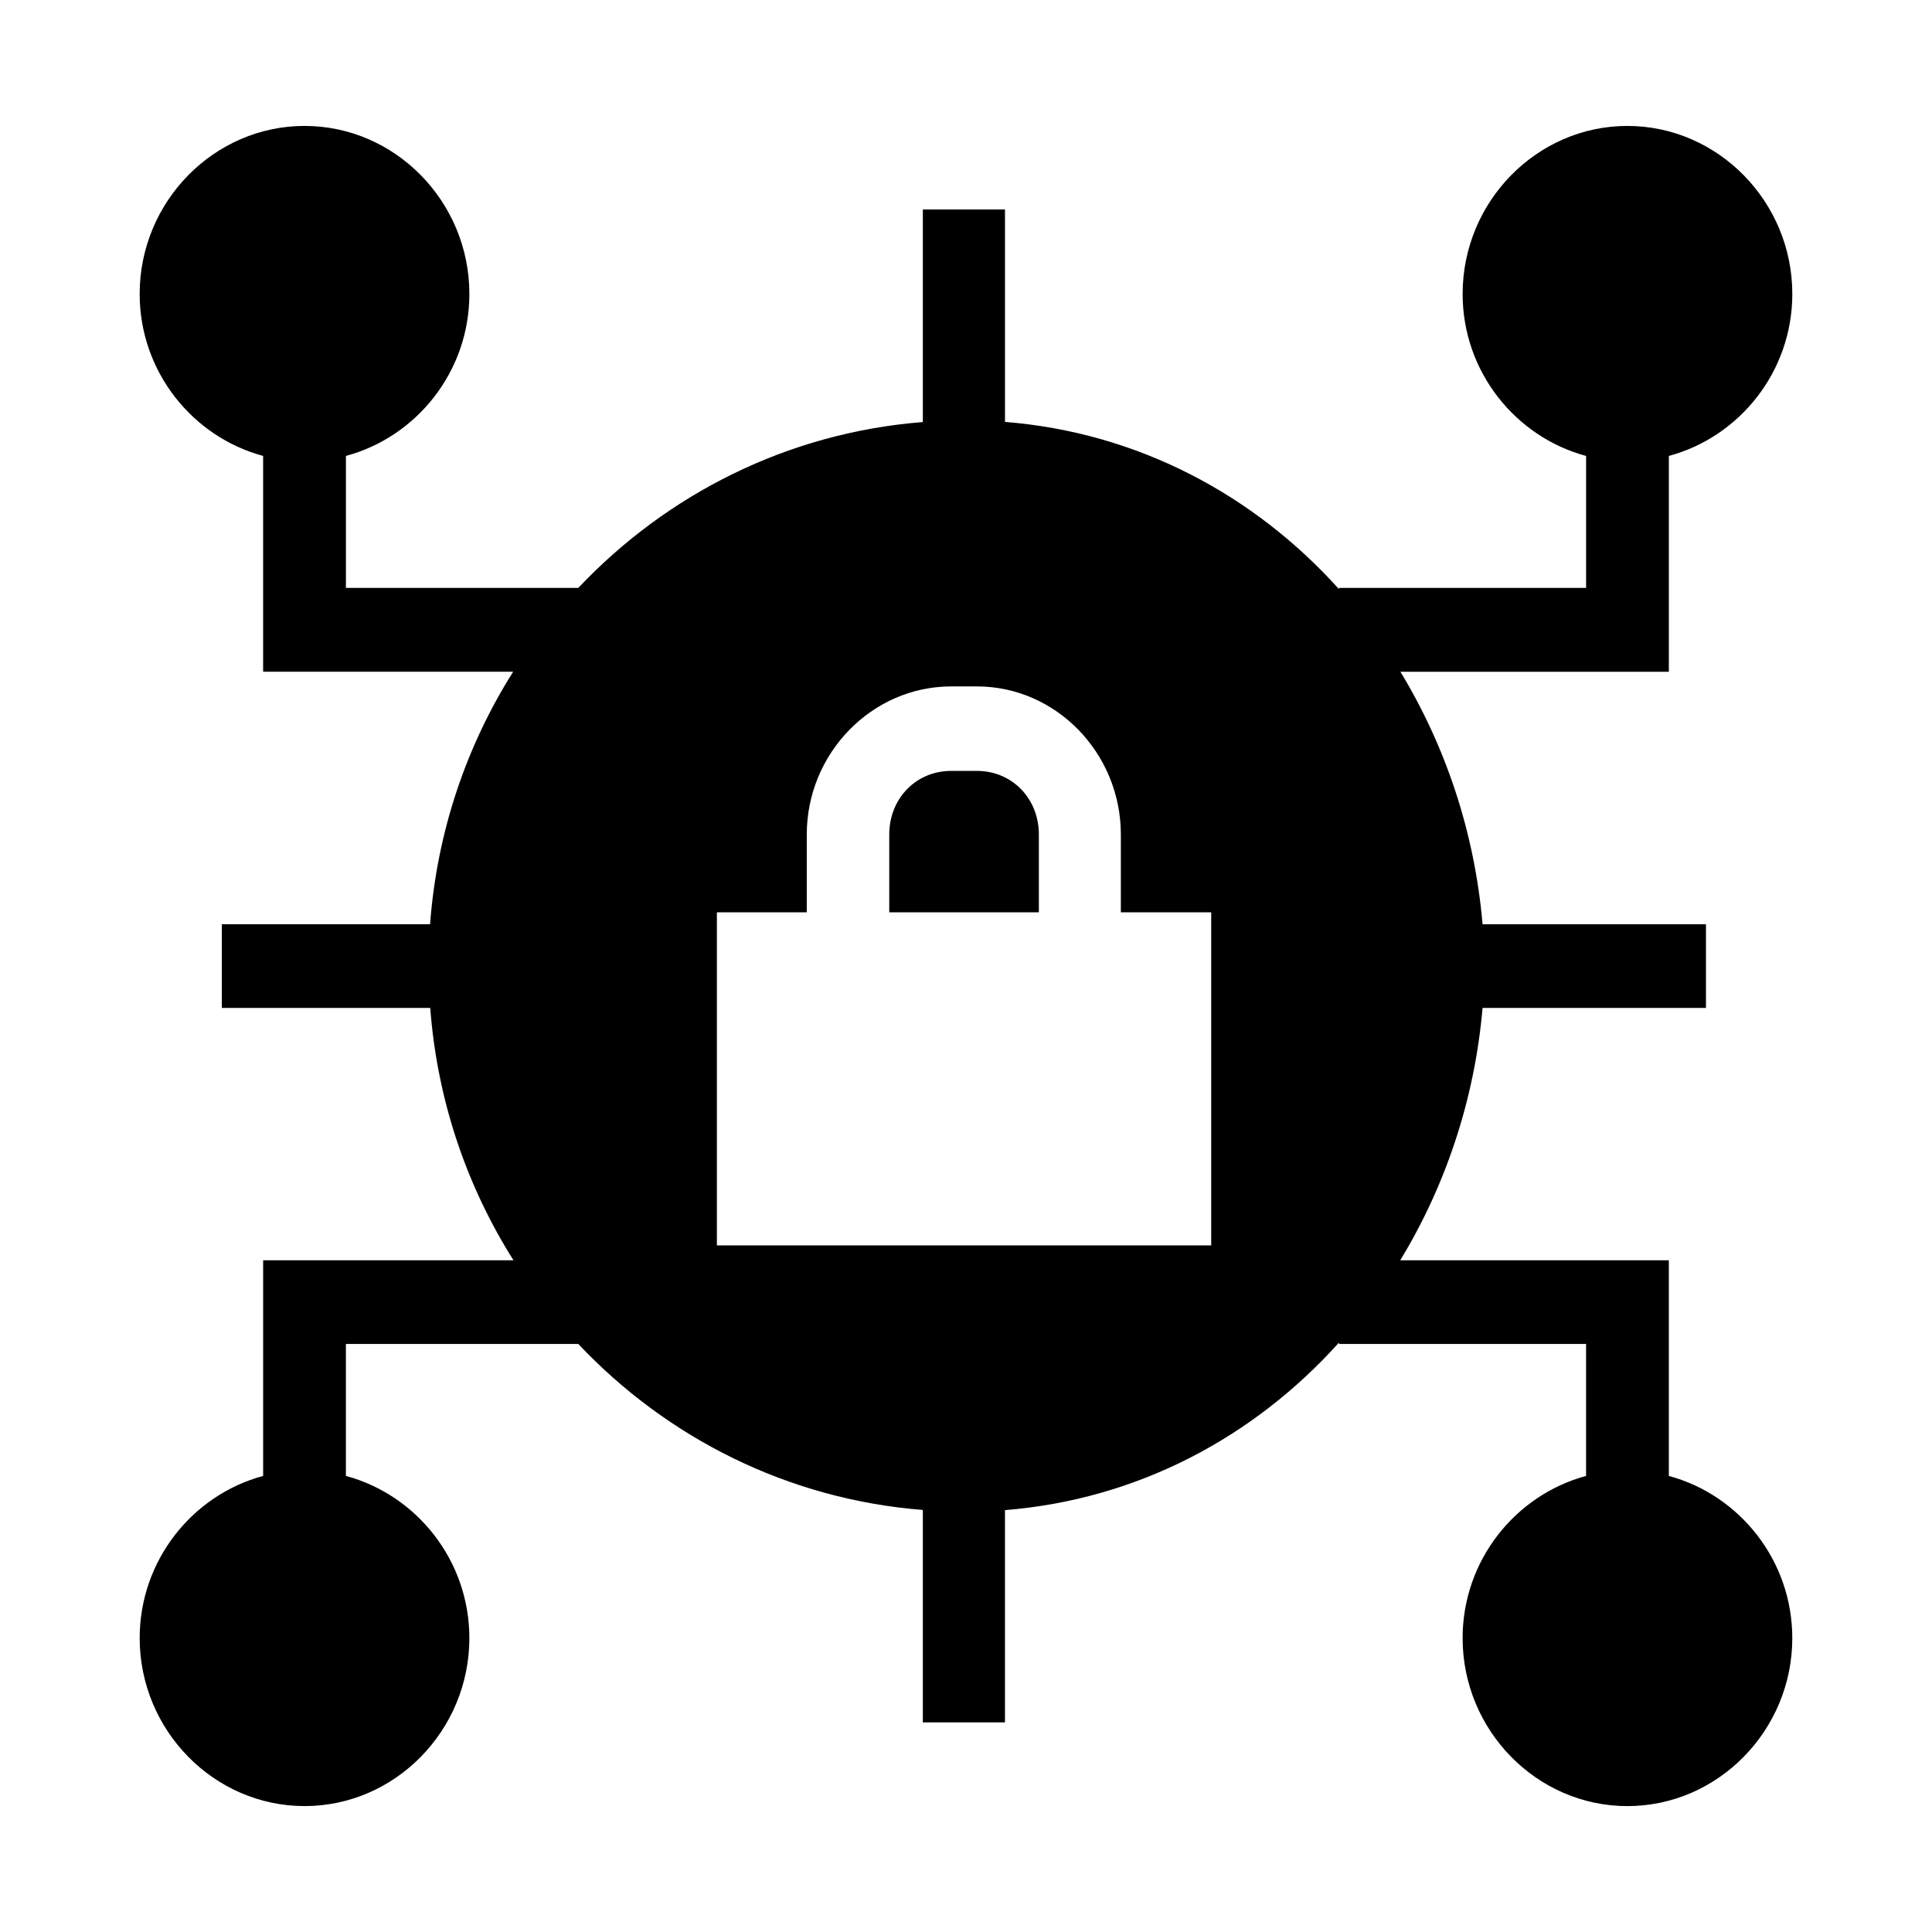
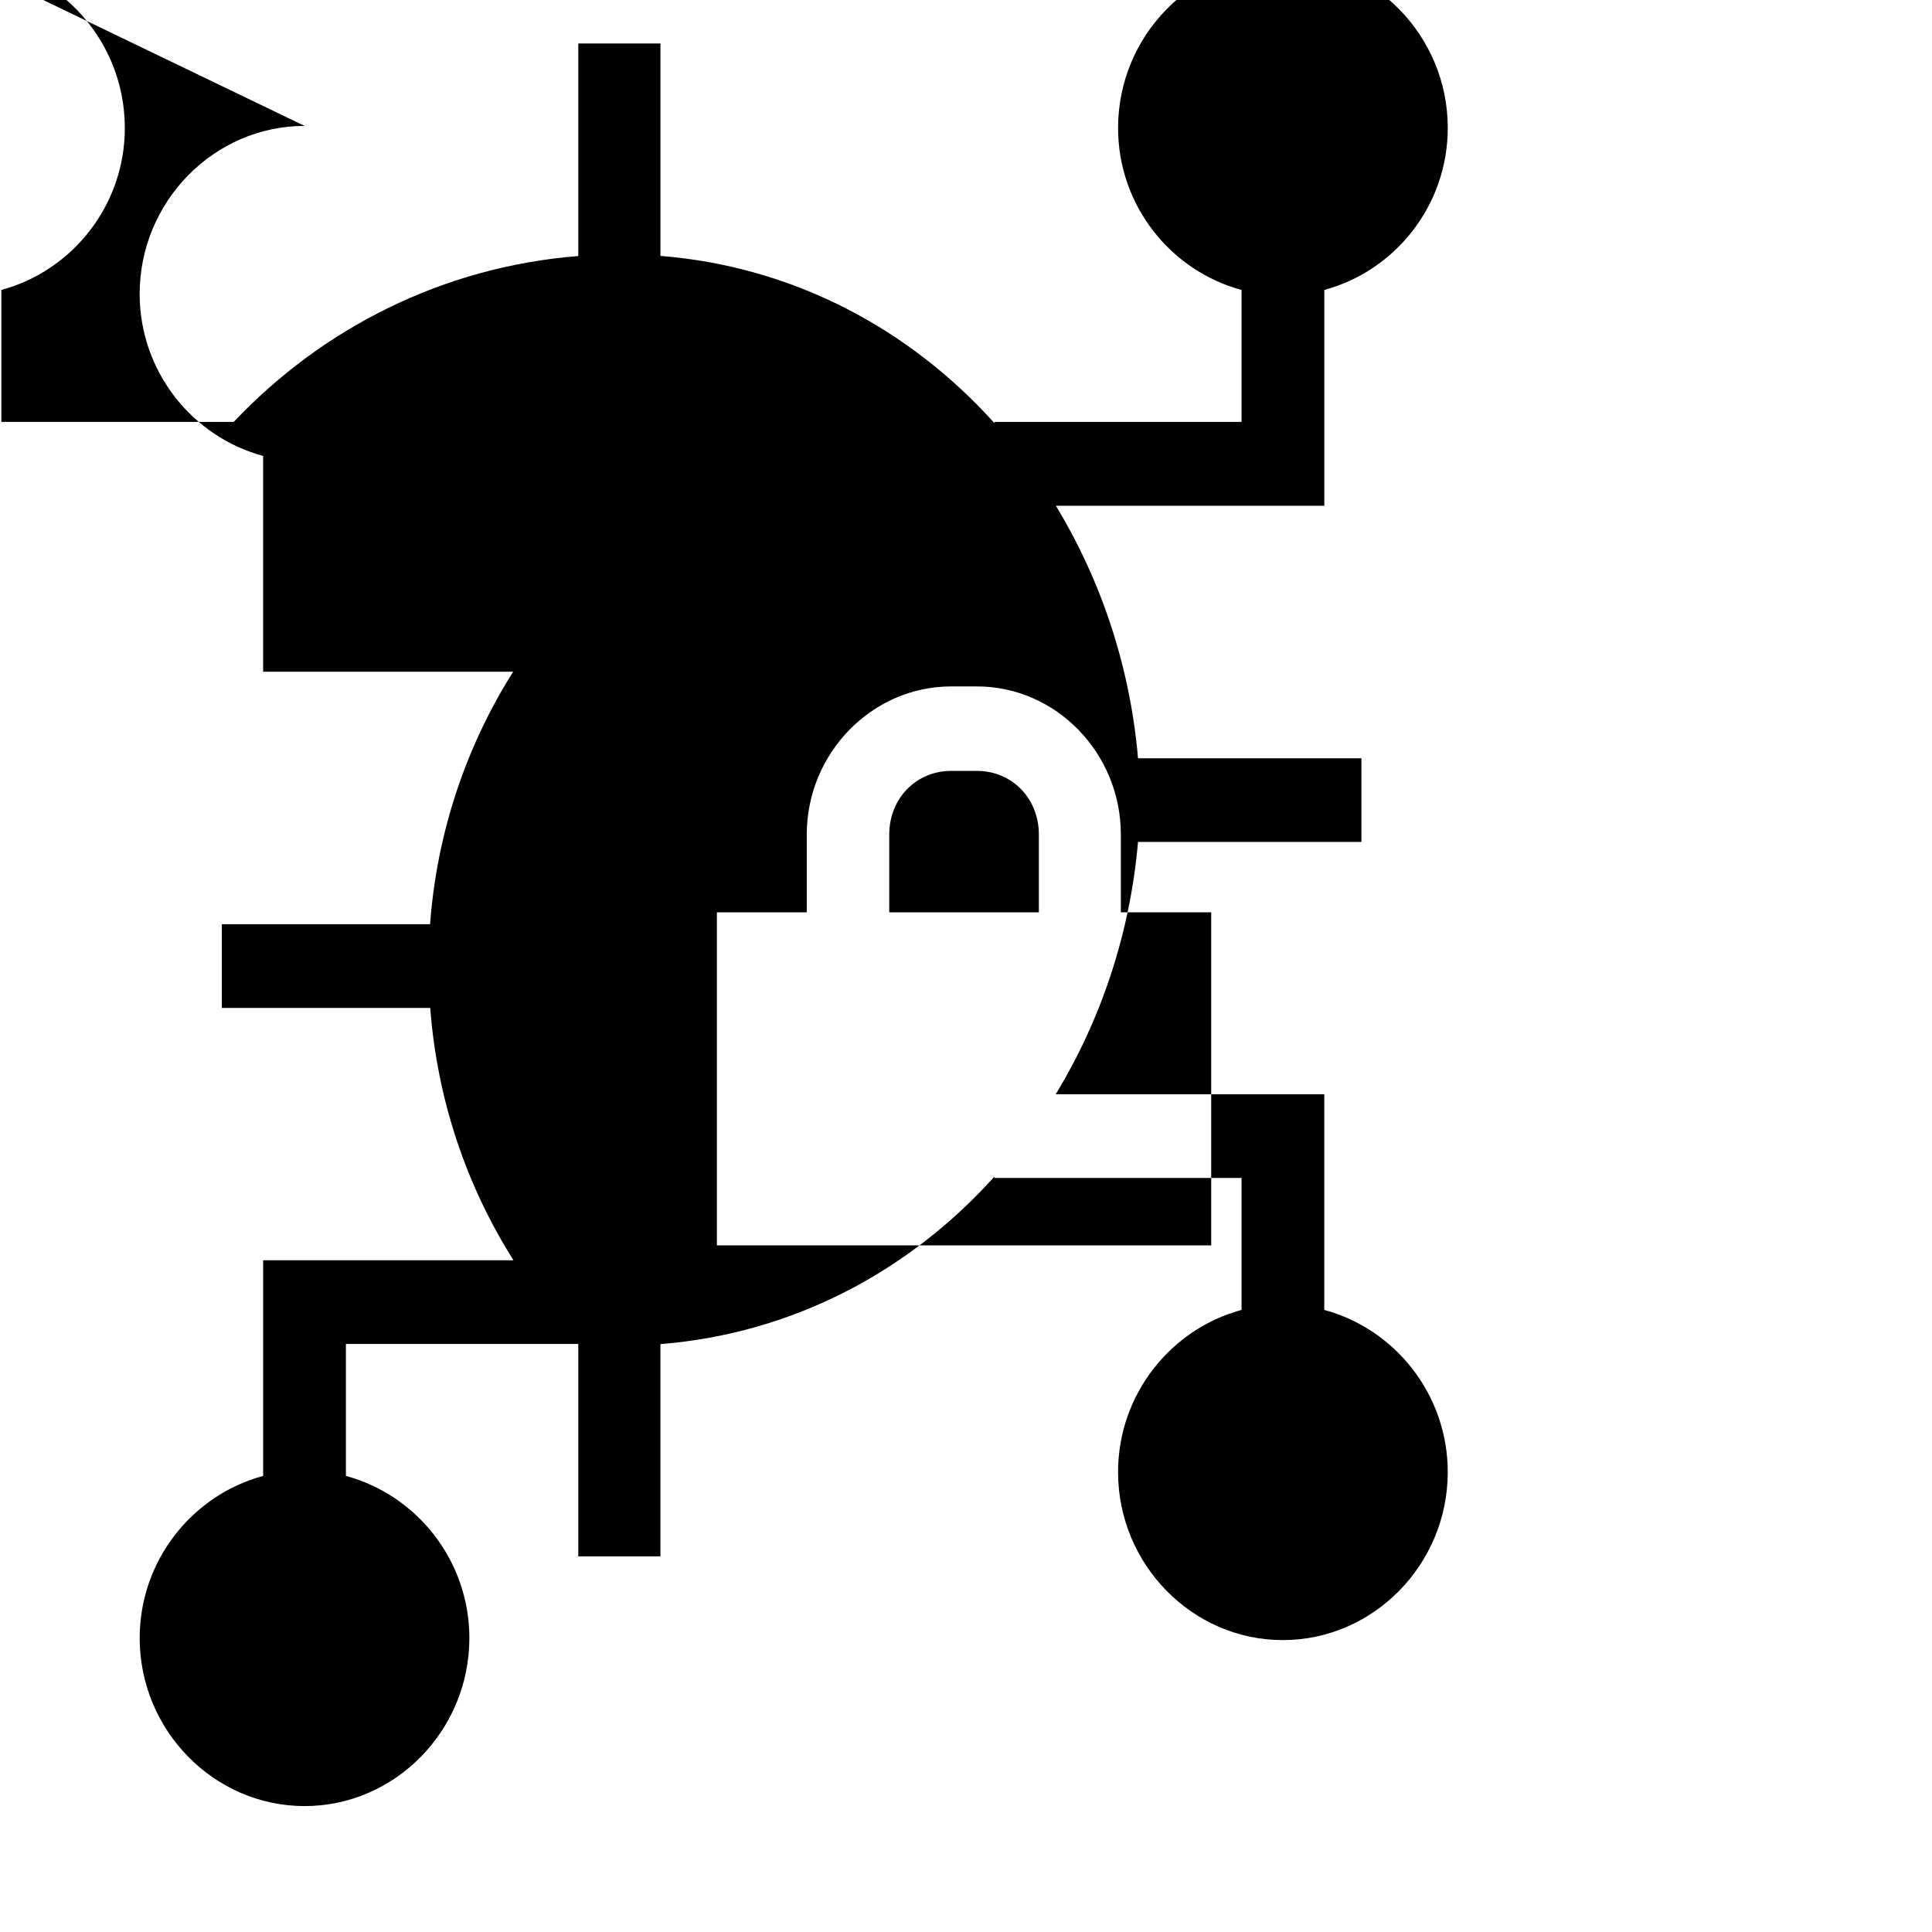
<svg xmlns="http://www.w3.org/2000/svg" fill="#000000" width="800px" height="800px" version="1.1" viewBox="144 144 512 512">
-   <path d="m224.72 177.37c-24 0-43.707 20.062-43.707 44.527 0 20.582 14 37.895 32.719 42.926v57.195h66.258c-12.363 19.594-20.191 42.398-22.016 66.914h-55.184v22.18h55.227c1.852 24.504 9.68 47.27 22.059 66.871h-66.34v57.152c-18.719 5.031-32.719 22.387-32.719 42.969 0 24.465 19.703 44.527 43.707 44.527 24 0 43.664-20.062 43.664-44.527 0-20.582-14-37.938-32.719-42.969v-34.973h61.582c23.488 24.887 55.551 41.184 91.309 43.992v56.293h21.77v-56.25c35.312-2.836 66.059-19.422 88.52-44.402v0.371h65.477v34.973c-18.719 5.031-32.719 22.387-32.719 42.969 0 24.465 19.664 44.527 43.664 44.527s43.707-20.062 43.707-44.527c0-20.582-14-37.938-32.719-42.969v-57.152h-71.176c11.961-19.688 19.688-42.48 21.812-66.871h59.203v-22.18h-59.203c-2.102-24.406-9.824-47.227-21.77-66.914h71.137v-57.195c18.715-5.031 32.719-22.344 32.719-42.926 0-24.465-19.703-44.527-43.707-44.527-24 0-43.664 20.062-43.664 44.527 0 20.582 14 37.895 32.719 42.926v34.973h-65.477v0.328c-22.457-24.945-53.211-41.492-88.52-44.32v-56.293h-21.77v56.332c-35.766 2.805-67.82 19.09-91.309 43.953h-61.582v-34.973c18.715-5.031 32.719-22.344 32.719-42.926 0-24.465-19.664-44.527-43.664-44.527zm171.34 148.54h6.848c20.988 0 38.129 17.719 38.129 39.238v20.625h23.945v88.273h-131v-88.273h23.82v-20.625c0-21.516 17.262-39.238 38.254-39.238zm0 22.387c-9.277 0-16.398 7.301-16.398 16.852v20.625h39.648v-20.625c0-9.551-7.121-16.852-16.398-16.852z" />
+   <path d="m224.72 177.37c-24 0-43.707 20.062-43.707 44.527 0 20.582 14 37.895 32.719 42.926v57.195h66.258c-12.363 19.594-20.191 42.398-22.016 66.914h-55.184v22.18h55.227c1.852 24.504 9.68 47.27 22.059 66.871h-66.34v57.152c-18.719 5.031-32.719 22.387-32.719 42.969 0 24.465 19.703 44.527 43.707 44.527 24 0 43.664-20.062 43.664-44.527 0-20.582-14-37.938-32.719-42.969v-34.973h61.582v56.293h21.77v-56.25c35.312-2.836 66.059-19.422 88.52-44.402v0.371h65.477v34.973c-18.719 5.031-32.719 22.387-32.719 42.969 0 24.465 19.664 44.527 43.664 44.527s43.707-20.062 43.707-44.527c0-20.582-14-37.938-32.719-42.969v-57.152h-71.176c11.961-19.688 19.688-42.48 21.812-66.871h59.203v-22.18h-59.203c-2.102-24.406-9.824-47.227-21.77-66.914h71.137v-57.195c18.715-5.031 32.719-22.344 32.719-42.926 0-24.465-19.703-44.527-43.707-44.527-24 0-43.664 20.062-43.664 44.527 0 20.582 14 37.895 32.719 42.926v34.973h-65.477v0.328c-22.457-24.945-53.211-41.492-88.52-44.32v-56.293h-21.77v56.332c-35.766 2.805-67.82 19.09-91.309 43.953h-61.582v-34.973c18.715-5.031 32.719-22.344 32.719-42.926 0-24.465-19.664-44.527-43.664-44.527zm171.34 148.54h6.848c20.988 0 38.129 17.719 38.129 39.238v20.625h23.945v88.273h-131v-88.273h23.82v-20.625c0-21.516 17.262-39.238 38.254-39.238zm0 22.387c-9.277 0-16.398 7.301-16.398 16.852v20.625h39.648v-20.625c0-9.551-7.121-16.852-16.398-16.852z" />
</svg>